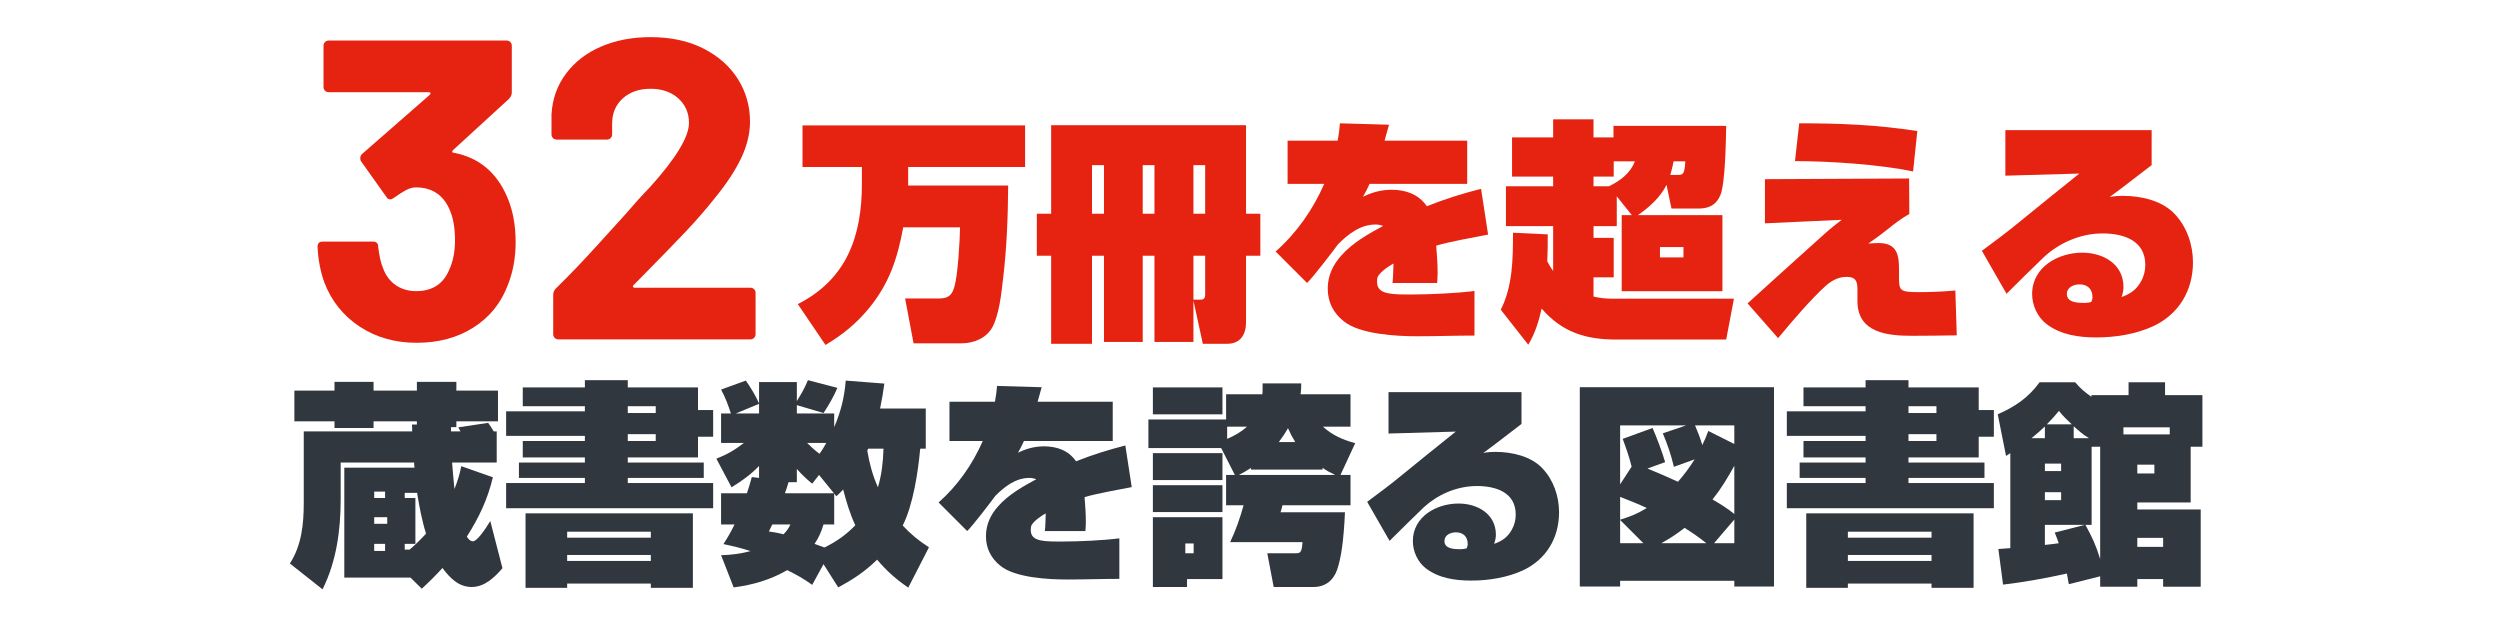
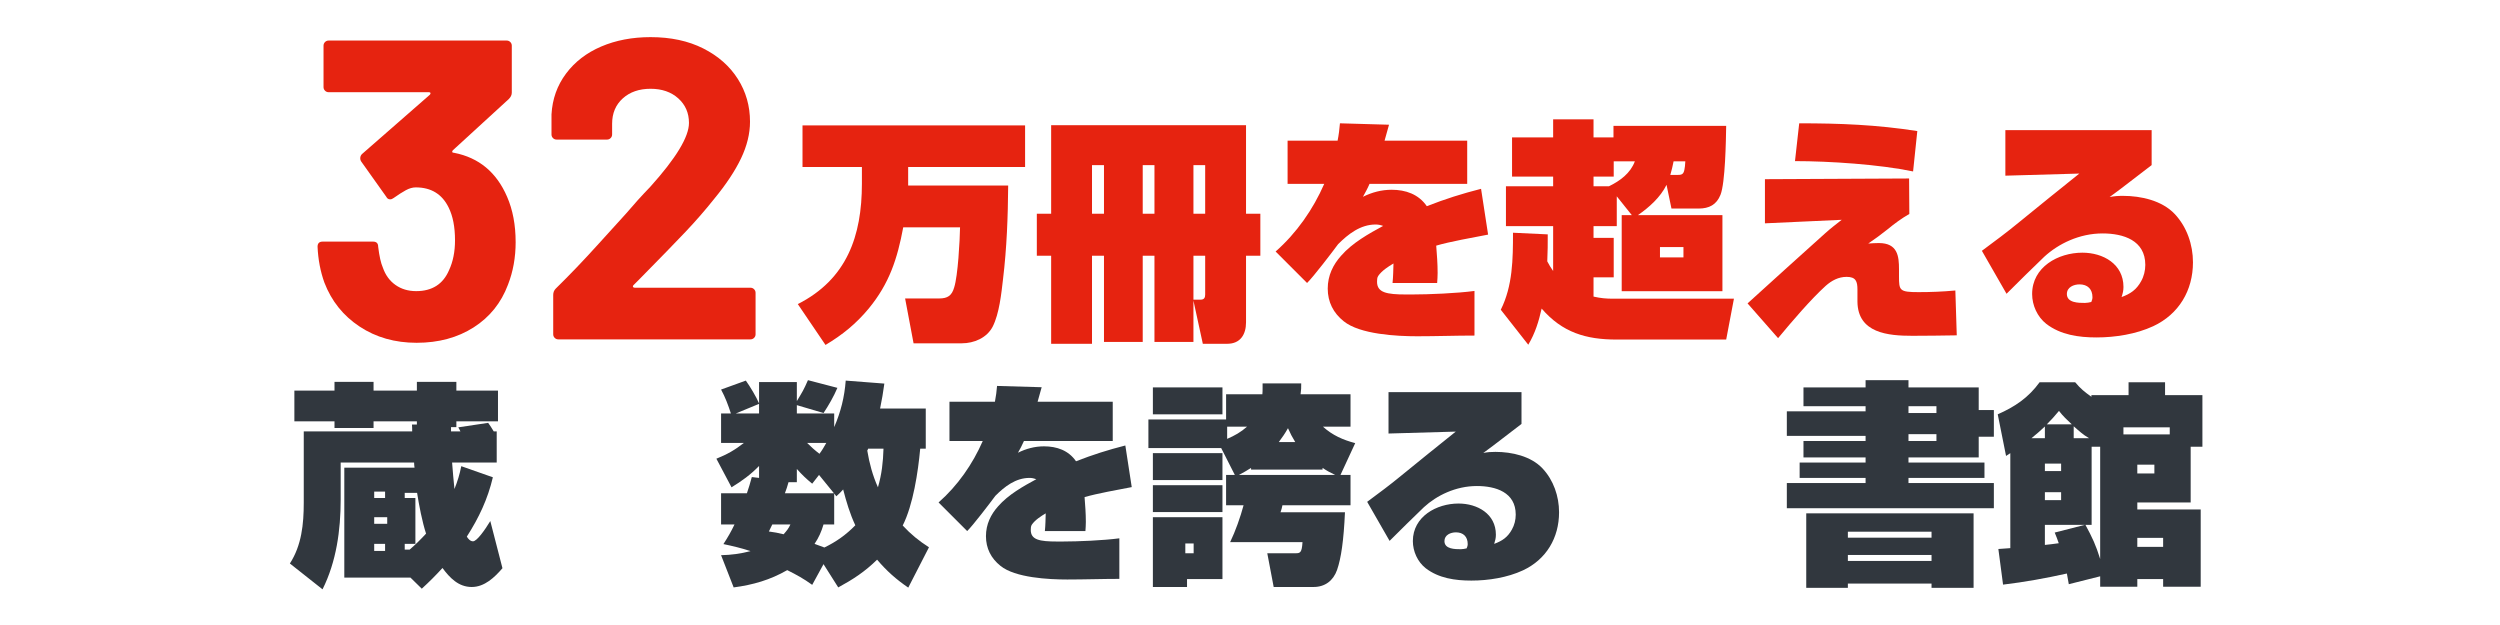
<svg xmlns="http://www.w3.org/2000/svg" id="_レイヤー_1" data-name="レイヤー 1" width="600" height="150" viewBox="0 0 600 150">
  <defs>
    <style>
      .cls-1 {
        fill: #31373e;
      }

      .cls-2 {
        fill: #e62310;
      }
    </style>
  </defs>
  <g>
    <path class="cls-2" d="m123.756,58.09c0,3.688-.615,7.104-1.844,10.246-1.639,4.372-4.39,7.786-8.248,10.245-3.86,2.459-8.419,3.688-13.678,3.688-5.191,0-9.751-1.297-13.678-3.893-3.929-2.596-6.746-6.112-8.453-10.554-.958-2.664-1.503-5.532-1.64-8.606,0-.819.41-1.229,1.229-1.229h12.09c.819,0,1.229.41,1.229,1.229.272,2.254.648,3.929,1.127,5.021.615,1.777,1.622,3.16,3.022,4.149,1.399.991,3.056,1.485,4.969,1.485,3.824,0,6.455-1.673,7.889-5.02.956-2.05,1.434-4.439,1.434-7.172,0-3.21-.512-5.841-1.537-7.89-1.572-3.21-4.201-4.815-7.889-4.815-.752,0-1.537.223-2.356.666-.82.445-1.811,1.076-2.971,1.896-.274.205-.548.308-.82.308-.41,0-.717-.205-.922-.615l-6.045-8.504c-.138-.205-.205-.443-.205-.717,0-.41.136-.751.41-1.025l16.291-14.241c.136-.136.188-.272.154-.409-.035-.137-.154-.205-.358-.205h-24.078c-.343,0-.632-.119-.871-.359-.24-.238-.359-.528-.359-.87v-9.938c0-.341.119-.631.359-.871.238-.238.528-.358.871-.358h42.725c.341,0,.631.12.871.358.238.24.358.53.358.871v11.271c0,.547-.24,1.06-.717,1.536l-13.422,12.295c-.138.138-.189.274-.154.41.034.138.188.205.461.205,5.942,1.162,10.177,4.679,12.705,10.553,1.365,3.143,2.049,6.763,2.049,10.86Z" />
    <path class="cls-2" d="m151.931,68.848c.067.138.205.205.41.205h27.766c.341,0,.631.12.871.358.239.24.359.53.359.871v9.938c0,.343-.12.633-.359.871-.24.24-.53.358-.871.358h-46.106c-.342,0-.632-.118-.871-.358-.24-.238-.359-.528-.359-.871v-9.426c0-.615.205-1.127.615-1.537,3.346-3.278,6.762-6.847,10.246-10.707,3.483-3.857,5.668-6.266,6.557-7.223,1.912-2.254,3.858-4.406,5.84-6.455,6.215-6.898,9.324-12.021,9.324-15.368,0-2.391-.855-4.354-2.562-5.892-1.708-1.537-3.929-2.306-6.66-2.306-2.733,0-4.953.769-6.66,2.306-1.708,1.537-2.562,3.57-2.562,6.096v2.562c0,.343-.12.633-.358.871-.24.24-.53.358-.871.358h-12.09c-.343,0-.632-.118-.871-.358-.24-.238-.359-.528-.359-.871v-4.815c.205-3.688,1.366-6.949,3.483-9.784,2.117-2.834,4.934-5.003,8.453-6.506,3.517-1.502,7.461-2.254,11.834-2.254,4.849,0,9.067.905,12.653,2.715,3.586,1.811,6.353,4.252,8.299,7.325,1.947,3.074,2.92,6.49,2.92,10.246,0,2.869-.717,5.807-2.152,8.812-1.434,3.006-3.586,6.25-6.455,9.733-2.118,2.663-4.406,5.294-6.865,7.889-2.459,2.597-6.114,6.353-10.963,11.271l-1.537,1.537c-.138.138-.171.273-.103.409Z" />
  </g>
  <g>
    <path class="cls-2" d="m198.122,82.789l-6.649-9.805c11.777-5.973,15.384-16.342,15.384-28.908v-4.001h-14.256v-9.974h53.42v9.974h-28.063v4.452h24.005c-.056,7.495-.338,15.046-1.239,22.484-.395,3.437-.902,8.283-2.479,11.383-1.409,2.704-4.452,4-7.438,4h-11.552l-2.029-10.763h8.171c2.029,0,3.043-.676,3.606-2.648.902-2.817,1.353-11.214,1.409-14.426h-13.637c-1.409,7.551-3.325,13.468-8.284,19.497-3.043,3.663-6.311,6.312-10.369,8.734Z" />
    <path class="cls-2" d="m274.253,61.376v20.681h-9.298v-20.681h-2.874v21.132h-9.805v-21.132h-3.438v-10.087h3.438v-21.244h46.771v21.244h3.437v10.087h-3.437v16.004c0,2.874-1.353,5.128-4.508,5.128h-5.86l-2.254-10.368v9.917h-9.354v-20.681h-2.817Zm-9.298-10.087v-11.664h-2.874v11.664h2.874Zm12.115-11.664h-2.817v11.664h2.817v-11.664Zm12.172,11.664v-11.664h-2.817v11.664h2.817Zm-2.817,20.625h1.747c.789,0,1.071-.451,1.071-1.184v-9.354h-2.817v10.538Z" />
    <path class="cls-2" d="m321.588,29.594l11.777.338c-.338,1.239-.732,2.536-1.071,3.832h19.835v10.368h-23.442c-.451,1.07-1.014,2.085-1.578,3.1,2.141-1.071,4.452-1.69,6.875-1.69,3.381,0,6.48,1.07,8.453,3.944,4.452-1.747,8.396-2.986,13.017-4.17l1.69,10.988c-3.494.676-9.241,1.69-12.453,2.648.169,2.142.338,4.339.338,6.537,0,.788-.056,1.634-.113,2.423h-10.707c.169-1.578.169-3.1.226-4.678-1.24.733-2.818,1.747-3.663,2.987-.282.395-.282,1.014-.282,1.408,0,2.593,2.311,3.043,6.931,3.043h1.465c4.057,0,10.763-.281,14.989-.845v10.706c-4.564,0-9.129.169-13.75.169-4.903,0-13.75-.45-17.638-3.606-2.479-1.972-3.832-4.62-3.832-7.832,0-3.156,1.296-5.748,3.212-7.89,2.705-3.099,6.649-5.297,10.087-7.156-.62-.226-1.184-.338-1.803-.338-3.663,0-6.593,2.311-9.016,4.733-1.409,1.916-5.973,7.889-7.438,9.298l-7.551-7.551c5.015-4.396,9.016-10.144,11.665-16.229h-8.791v-10.368h12.003c.282-1.409.451-2.817.563-4.17Z" />
    <path class="cls-2" d="m393.097,51.628h20.286v18.257h-24.174v-18.257h2.423l-3.606-4.509v7.157h-5.579v2.817h4.846v9.467h-4.846v4.621c1.747.395,2.987.507,4.79.507h28.908l-1.859,9.805h-26.316c-7.326,0-13.017-1.69-17.976-7.438-.676,3.043-1.578,5.974-3.212,8.679l-6.593-8.396c2.874-5.748,2.93-12.172,2.93-18.483l8.34.395c0,2.142,0,4.339-.113,6.48.451.846.846,1.521,1.409,2.311v-10.763h-11.327v-9.58h11.327v-2.311h-9.862v-9.41h9.862v-4.339h9.692v4.339h4.79v-2.762h27.048c-.056,3.606-.226,13.638-1.353,16.511-.958,2.424-2.761,3.325-5.241,3.325h-6.537l-1.183-5.691c-1.465,2.986-4.17,5.409-6.875,7.27Zm-5.804-12.904v3.662h-4.846v2.311h3.719c2.648-1.296,5.128-3.1,6.199-5.973h-5.072Zm11.101,20.567v2.479h5.635v-2.479h-5.635Zm2.479-17.3h1.578c1.127,0,1.578-.112,1.803-1.239.113-.451.169-1.127.225-2.028h-2.817c-.226,1.127-.451,2.141-.789,3.268Z" />
    <path class="cls-2" d="m458.183,42.837l.056,8.509c-1.859,1.07-3.55,2.311-5.184,3.663-1.634,1.296-2.93,2.254-4.677,3.438.845-.057,1.69-.113,2.536-.113,4.564,0,4.846,3.212,4.846,6.312v1.69c0,3.381.113,3.775,4.677,3.775,2.93,0,5.86-.112,8.847-.395l.338,10.764c-3.55.056-7.1.112-10.65.112-5.804,0-13.13-.62-13.186-8.228v-2.874c0-1.972-.395-3.042-2.592-3.042-1.972,0-3.606.901-5.015,2.141-3.55,3.212-8.171,8.622-11.439,12.566l-7.326-8.34c6.199-5.635,12.566-11.383,18.652-16.849,1.24-1.127,2.592-2.142,3.944-3.212l-18.426.845v-10.594l34.599-.169Zm1.972-11.383l-1.014,9.692c-8.115-1.69-20.061-2.479-28.344-2.479l1.014-9.072c9.861,0,18.54.338,28.344,1.859Z" />
    <path class="cls-2" d="m516.394,31.228v8.396c-3.381,2.535-6.649,5.185-10.087,7.663,1.183-.225,2.029-.281,3.212-.281,4.339,0,9.354,1.127,12.397,4.339,2.931,3.1,4.396,7.382,4.396,11.608,0,6.762-3.381,12.453-9.523,15.327-4.113,1.916-9.128,2.705-13.637,2.705-4.283,0-8.622-.62-12.059-3.269-2.141-1.69-3.381-4.451-3.381-7.156,0-6.48,6.255-9.918,12.059-9.918,4.959,0,9.861,2.705,9.861,8.228,0,.901-.169,1.521-.451,2.423,2.141-.789,3.55-1.747,4.677-3.775.676-1.184,1.015-2.592,1.015-3.944,0-5.917-5.297-7.552-10.256-7.552-5.579,0-10.594,2.479-13.975,5.579-1.803,1.69-7.157,6.987-9.072,8.903l-5.917-10.312c3.043-2.254,6.086-4.508,9.016-6.931,4.902-4.001,9.58-7.776,14.369-11.608l-17.75.507v-10.932h35.106Zm-14.201,40.122c0-1.973-1.183-3.1-3.099-3.1-1.409,0-3.043.676-3.043,2.311,0,2.142,2.817,2.142,4.339,2.142.507,0,1.015-.113,1.521-.226.169-.395.282-.732.282-1.127Z" />
  </g>
  <g>
    <path class="cls-1" d="m110.502,103.534c-.154-.358-.358-.665-.512-.973l7.171-1.076c.512.769.871,1.229,1.332,2.049h.717v7.479h-10.706c.153,2.151.358,4.251.563,6.352.768-1.946,1.229-3.433,1.639-5.481l7.581,2.664c-1.229,5.225-3.33,9.681-6.25,14.24.308.512.82,1.127,1.485,1.127.922,0,2.817-2.664,4.149-4.866l2.919,11.32c-1.895,2.202-4.303,4.508-7.376,4.508-3.176,0-5.276-2.203-7.018-4.56-1.588,1.742-3.227,3.381-4.969,4.969l-2.715-2.663h-15.879v-26.381h16.853c-.051-.409-.103-.819-.103-1.229h-17.621v8.861c0,7.376-1.025,14.906-4.354,21.565l-7.837-6.198c2.817-4.354,3.33-9.477,3.33-14.548v-17.16h26.021c0-.563,0-1.075-.051-1.639h1.178v-.769h-10.398v1.588h-9.374v-1.588h-9.63v-7.376h9.63v-2.101h9.374v2.101h10.398v-2.101h9.477v2.101h9.988v7.376h-9.988v1.383h-1.281v1.024h2.254Zm-20.694,14.445v1.537h2.612v-1.537h-2.612Zm0,6.147v1.588h3.125v-1.588h-3.125Zm0,6.402v1.69h2.612v-1.69h-2.612Zm10.296-12.242h-2.971v1.229h2.562v11.013h-2.562v1.383h1.178c1.383-1.178,2.715-2.51,3.944-3.842-.922-2.816-1.69-6.812-2.151-9.783Z" />
-     <path class="cls-1" d="m140.37,98.719v-1.229h-14.906v-4.508h14.906v-1.741h10.296v1.741h16.853v5.43h3.637v6.403h-3.637v4.969h-16.853v1.229h18.236v3.688h-18.236v1.229h20.49v6.045h-49.687v-6.045h18.901v-1.229h-15.828v-3.688h15.828v-1.229h-14.906v-3.944h14.906v-1.229h-18.901v-5.891h18.901Zm25.919,24.484v17.878h-10.091v-1.024h-20.08v1.024h-9.989v-17.878h40.16Zm-30.171,4.405v1.435h20.08v-1.435h-20.08Zm0,5.584v1.434h20.08v-1.434h-20.08Zm14.547-35.703v1.639h6.71v-1.639h-6.71Zm0,6.71v1.64h6.71v-1.64h-6.71Z" />
    <path class="cls-1" d="m201.178,140.979l-3.534-5.584-2.715,4.969c-2.049-1.485-3.739-2.407-5.993-3.534-4.098,2.356-8.196,3.534-12.857,4.149l-3.022-7.735c2.51-.051,4.661-.358,7.069-.973-2.151-.718-4.303-1.229-6.505-1.69,1.024-1.588,1.844-2.972,2.664-4.713h-3.227v-7.479h6.198c.461-1.28.819-2.612,1.178-3.894l1.742.205v-2.868c-2.049,2.1-4.098,3.586-6.608,5.122l-3.637-6.864c2.561-1.024,4.457-2.1,6.608-3.79h-5.481v-7.069h2.356c-.666-2.049-1.332-3.842-2.356-5.736l5.942-2.151c1.024,1.434,2.51,3.893,3.176,5.48v-5.122h9.067v4.559c1.332-2.202,1.639-2.663,2.664-5.02l7.069,1.844c-.871,2.049-2.1,4.2-3.33,6.044l-6.403-1.895v1.997h8.964v3.278c1.588-3.688,2.459-7.171,2.766-11.166l9.271.717c-.256,1.998-.615,3.995-1.024,5.993h10.962v9.63h-1.332c-.512,5.584-1.69,13.472-4.2,18.44,1.947,2.101,3.893,3.688,6.301,5.225l-4.969,9.682c-2.92-1.998-5.174-3.995-7.479-6.71-2.919,2.868-5.737,4.712-9.323,6.659Zm-19.004-41.748v-2.305l-5.583,2.305h5.583Zm2.356,28.327c1.178.153,2.356.358,3.534.666.769-.871,1.127-1.28,1.639-2.356h-4.354c-.256.563-.563,1.127-.819,1.69Zm12.038-13.574l-1.639,2.1c-1.434-1.178-2.408-2.1-3.688-3.534v3.176h-1.998c-.256.871-.512,1.793-.871,2.664h11.781l-3.585-4.405Zm1.742-7.684h-4.61c.973.974,1.896,1.793,2.971,2.612.615-.819,1.127-1.69,1.639-2.612Zm4.046,11.167c-.615.666-.922,1.024-1.639,1.639l-.512-.666v7.428h-2.561c-.512,1.741-1.127,3.125-2.151,4.661.819.308,1.588.563,2.356.871,2.868-1.383,5.225-3.073,7.427-5.327-1.281-2.715-2.151-5.635-2.92-8.605Zm9.682-9.784h-3.688c-.051.154-.102.308-.205.461.512,3.073,1.28,5.942,2.561,8.811.922-3.176,1.229-5.993,1.332-9.271Z" />
    <path class="cls-1" d="m239.293,92.624l10.706.308c-.308,1.127-.666,2.305-.973,3.482h18.031v9.426h-21.309c-.41.973-.922,1.896-1.435,2.817,1.947-.974,4.047-1.537,6.25-1.537,3.073,0,5.891.974,7.684,3.586,4.046-1.588,7.632-2.715,11.833-3.791l1.537,9.989c-3.176.614-8.4,1.536-11.32,2.407.154,1.946.307,3.944.307,5.942,0,.717-.051,1.485-.102,2.202h-9.733c.154-1.435.154-2.817.205-4.252-1.127.666-2.561,1.588-3.33,2.715-.256.359-.256.923-.256,1.281,0,2.356,2.1,2.766,6.3,2.766h1.332c3.688,0,9.784-.256,13.625-.769v9.733c-4.149,0-8.298.153-12.499.153-4.457,0-12.499-.41-16.033-3.278-2.254-1.793-3.483-4.2-3.483-7.12,0-2.868,1.178-5.225,2.92-7.172,2.459-2.816,6.044-4.814,9.169-6.505-.563-.205-1.076-.308-1.639-.308-3.33,0-5.993,2.101-8.196,4.303-1.28,1.742-5.43,7.172-6.761,8.452l-6.864-6.864c4.559-3.995,8.196-9.22,10.604-14.752h-7.991v-9.426h10.911c.256-1.28.41-2.561.512-3.79Z" />
    <path class="cls-1" d="m293.083,107.53h-17.467v-6.864h18.646v-6.044h8.708c.051-.513.051-1.024.051-1.537v-1.076h9.271c0,1.076,0,1.537-.154,2.613h11.986v7.785h-6.608c2.254,2.05,4.815,3.177,7.735,3.944l-3.535,7.633h2.408v7.273h-16.34c-.103.563-.256,1.127-.461,1.69h15.469c-.307,6.812-.922,11.014-1.895,13.831-.922,2.612-2.92,4.098-5.635,4.098h-9.579l-1.537-8.094h6.761c1.127,0,1.537-.103,1.69-2.663h-17.365c1.281-2.664,2.458-5.993,3.227-8.862h-4.2v-7.273h2.1l-3.278-6.454Zm.307-14.548v6.454h-16.699v-6.454h16.699Zm0,15.777v6.454h-16.699v-6.454h16.699Zm0,7.684v6.454h-16.699v-6.454h16.699Zm0,7.684v14.854h-8.503v1.896h-8.196v-16.75h16.699Zm-8.913,6.3v2.356h1.998v-2.356h-1.998Zm10.04-28.02v2.92c1.793-.769,3.33-1.639,4.764-2.92h-4.764Zm2.817,11.577h23.102c-1.076-.513-2.049-1.024-3.022-1.69v.41h-17.16v-.41c-1.127.717-1.742,1.075-2.92,1.69Zm9.579-7.889h3.944c-.666-1.075-1.229-2.151-1.742-3.329-.717,1.28-1.332,2.151-2.203,3.329Z" />
    <path class="cls-1" d="m365.159,94.109v7.633c-3.074,2.305-6.044,4.712-9.169,6.966,1.076-.205,1.844-.256,2.92-.256,3.944,0,8.503,1.024,11.269,3.944,2.664,2.817,3.996,6.71,3.996,10.552,0,6.147-3.073,11.32-8.657,13.933-3.739,1.742-8.298,2.459-12.396,2.459-3.893,0-7.837-.563-10.962-2.971-1.947-1.537-3.074-4.047-3.074-6.506,0-5.891,5.686-9.015,10.962-9.015,4.508,0,8.964,2.458,8.964,7.479,0,.819-.154,1.383-.41,2.202,1.946-.717,3.227-1.588,4.251-3.432.615-1.076.922-2.356.922-3.586,0-5.378-4.815-6.864-9.323-6.864-5.071,0-9.63,2.254-12.704,5.071-1.639,1.537-6.505,6.352-8.247,8.094l-5.379-9.374c2.766-2.049,5.532-4.098,8.196-6.301,4.457-3.637,8.708-7.068,13.062-10.552l-16.135.461v-9.938h31.913Zm-12.909,36.472c0-1.793-1.076-2.817-2.817-2.817-1.28,0-2.766.614-2.766,2.1,0,1.947,2.562,1.947,3.944,1.947.461,0,.922-.103,1.383-.205.153-.358.256-.666.256-1.024Z" />
-     <path class="cls-1" d="m425.762,92.931v47.843h-9.527v-1.383h-27.405v1.383h-9.681v-47.843h46.613Zm-19.055,17.313l-4.969,1.793c-.717-2.972-1.485-5.226-2.664-8.042l5.583-1.896h-15.828v14.138l2.766-4.252c-.563-2.254-1.332-4.456-2.151-6.659l7.171-2.612c.973,2.203,2.356,5.891,3.022,8.196l-4.251,1.536c2.459,1.024,4.917,2.049,7.325,3.176,1.485-1.69,2.817-3.482,3.995-5.378Zm-17.877,9.016v5.48c2.664-.871,3.944-1.332,6.403-2.817-2.1-.973-4.251-1.844-6.403-2.663Zm0,11.115h5.583l-5.583-5.584v5.584Zm9.886,0h10.808c-1.639-1.332-3.432-2.562-5.225-3.688-1.742,1.383-3.637,2.612-5.583,3.688Zm11.269-26.943l6.25,3.124v-4.456h-9.425c.666,1.536,1.281,3.124,1.742,4.712.563-1.127,1.024-2.254,1.434-3.38Zm6.25,19.926v-11.577c-1.537,2.817-3.227,5.584-5.225,8.094,1.844,1.076,3.586,2.151,5.225,3.483Zm-4.866,7.018h4.866v-5.686l-4.866,5.686Z" />
    <path class="cls-1" d="m447.741,98.719v-1.229h-14.906v-4.508h14.906v-1.741h10.296v1.741h16.853v5.43h3.637v6.403h-3.637v4.969h-16.853v1.229h18.236v3.688h-18.236v1.229h20.49v6.045h-49.687v-6.045h18.901v-1.229h-15.828v-3.688h15.828v-1.229h-14.906v-3.944h14.906v-1.229h-18.901v-5.891h18.901Zm25.919,24.484v17.878h-10.091v-1.024h-20.08v1.024h-9.989v-17.878h40.16Zm-30.171,4.405v1.435h20.08v-1.435h-20.08Zm0,5.584v1.434h20.08v-1.434h-20.08Zm14.547-35.703v1.639h6.71v-1.639h-6.71Zm0,6.71v1.64h6.71v-1.64h-6.71Z" />
    <path class="cls-1" d="m480.734,140.313l-1.127-8.555c.974-.051,1.947-.153,2.869-.205v-22.794c-.307.204-.666.409-1.024.666l-1.998-9.989c4.098-1.793,7.376-3.995,10.04-7.684h8.555c1.332,1.588,2.254,2.306,3.893,3.483v-.41h8.913v-3.073h8.759v3.073h8.964v12.396h-2.817v13.369h-12.806v1.69h15.214v18.543h-9.016v-1.844h-6.198v1.844h-8.913v-2.51l-7.53,1.896c-.153-.871-.307-1.742-.461-2.562-5.071,1.127-10.142,2.049-15.316,2.664Zm10.04-35.14v-2.817c-1.024.974-2.1,1.896-3.227,2.817h3.227Zm0,6.096v1.793h3.893v-1.793h-3.893Zm0,6.864v1.895h3.893v-1.895h-3.893Zm2.356,9.681l7.222-1.844h-9.579v4.814c1.076-.102,2.203-.256,3.33-.409-.308-.871-.615-1.742-.973-2.562Zm4.098-25.971c-1.178-1.126-2.049-1.895-3.073-3.227-.922,1.127-1.896,2.202-2.92,3.227h5.993Zm.461,3.33h3.688c-1.486-.871-2.408-1.741-3.688-2.868v2.868Zm6.352,28.992v-26.943h-2.049v18.748h-1.485c1.639,3.022,2.51,4.866,3.535,8.195Zm16.699-31.604h-11.116v1.69h11.116v-1.69Zm-7.786,8.964v2.101h4.098v-2.101h-4.098Zm0,17.57v2.151h6.198v-2.151h-6.198Z" />
  </g>
</svg>